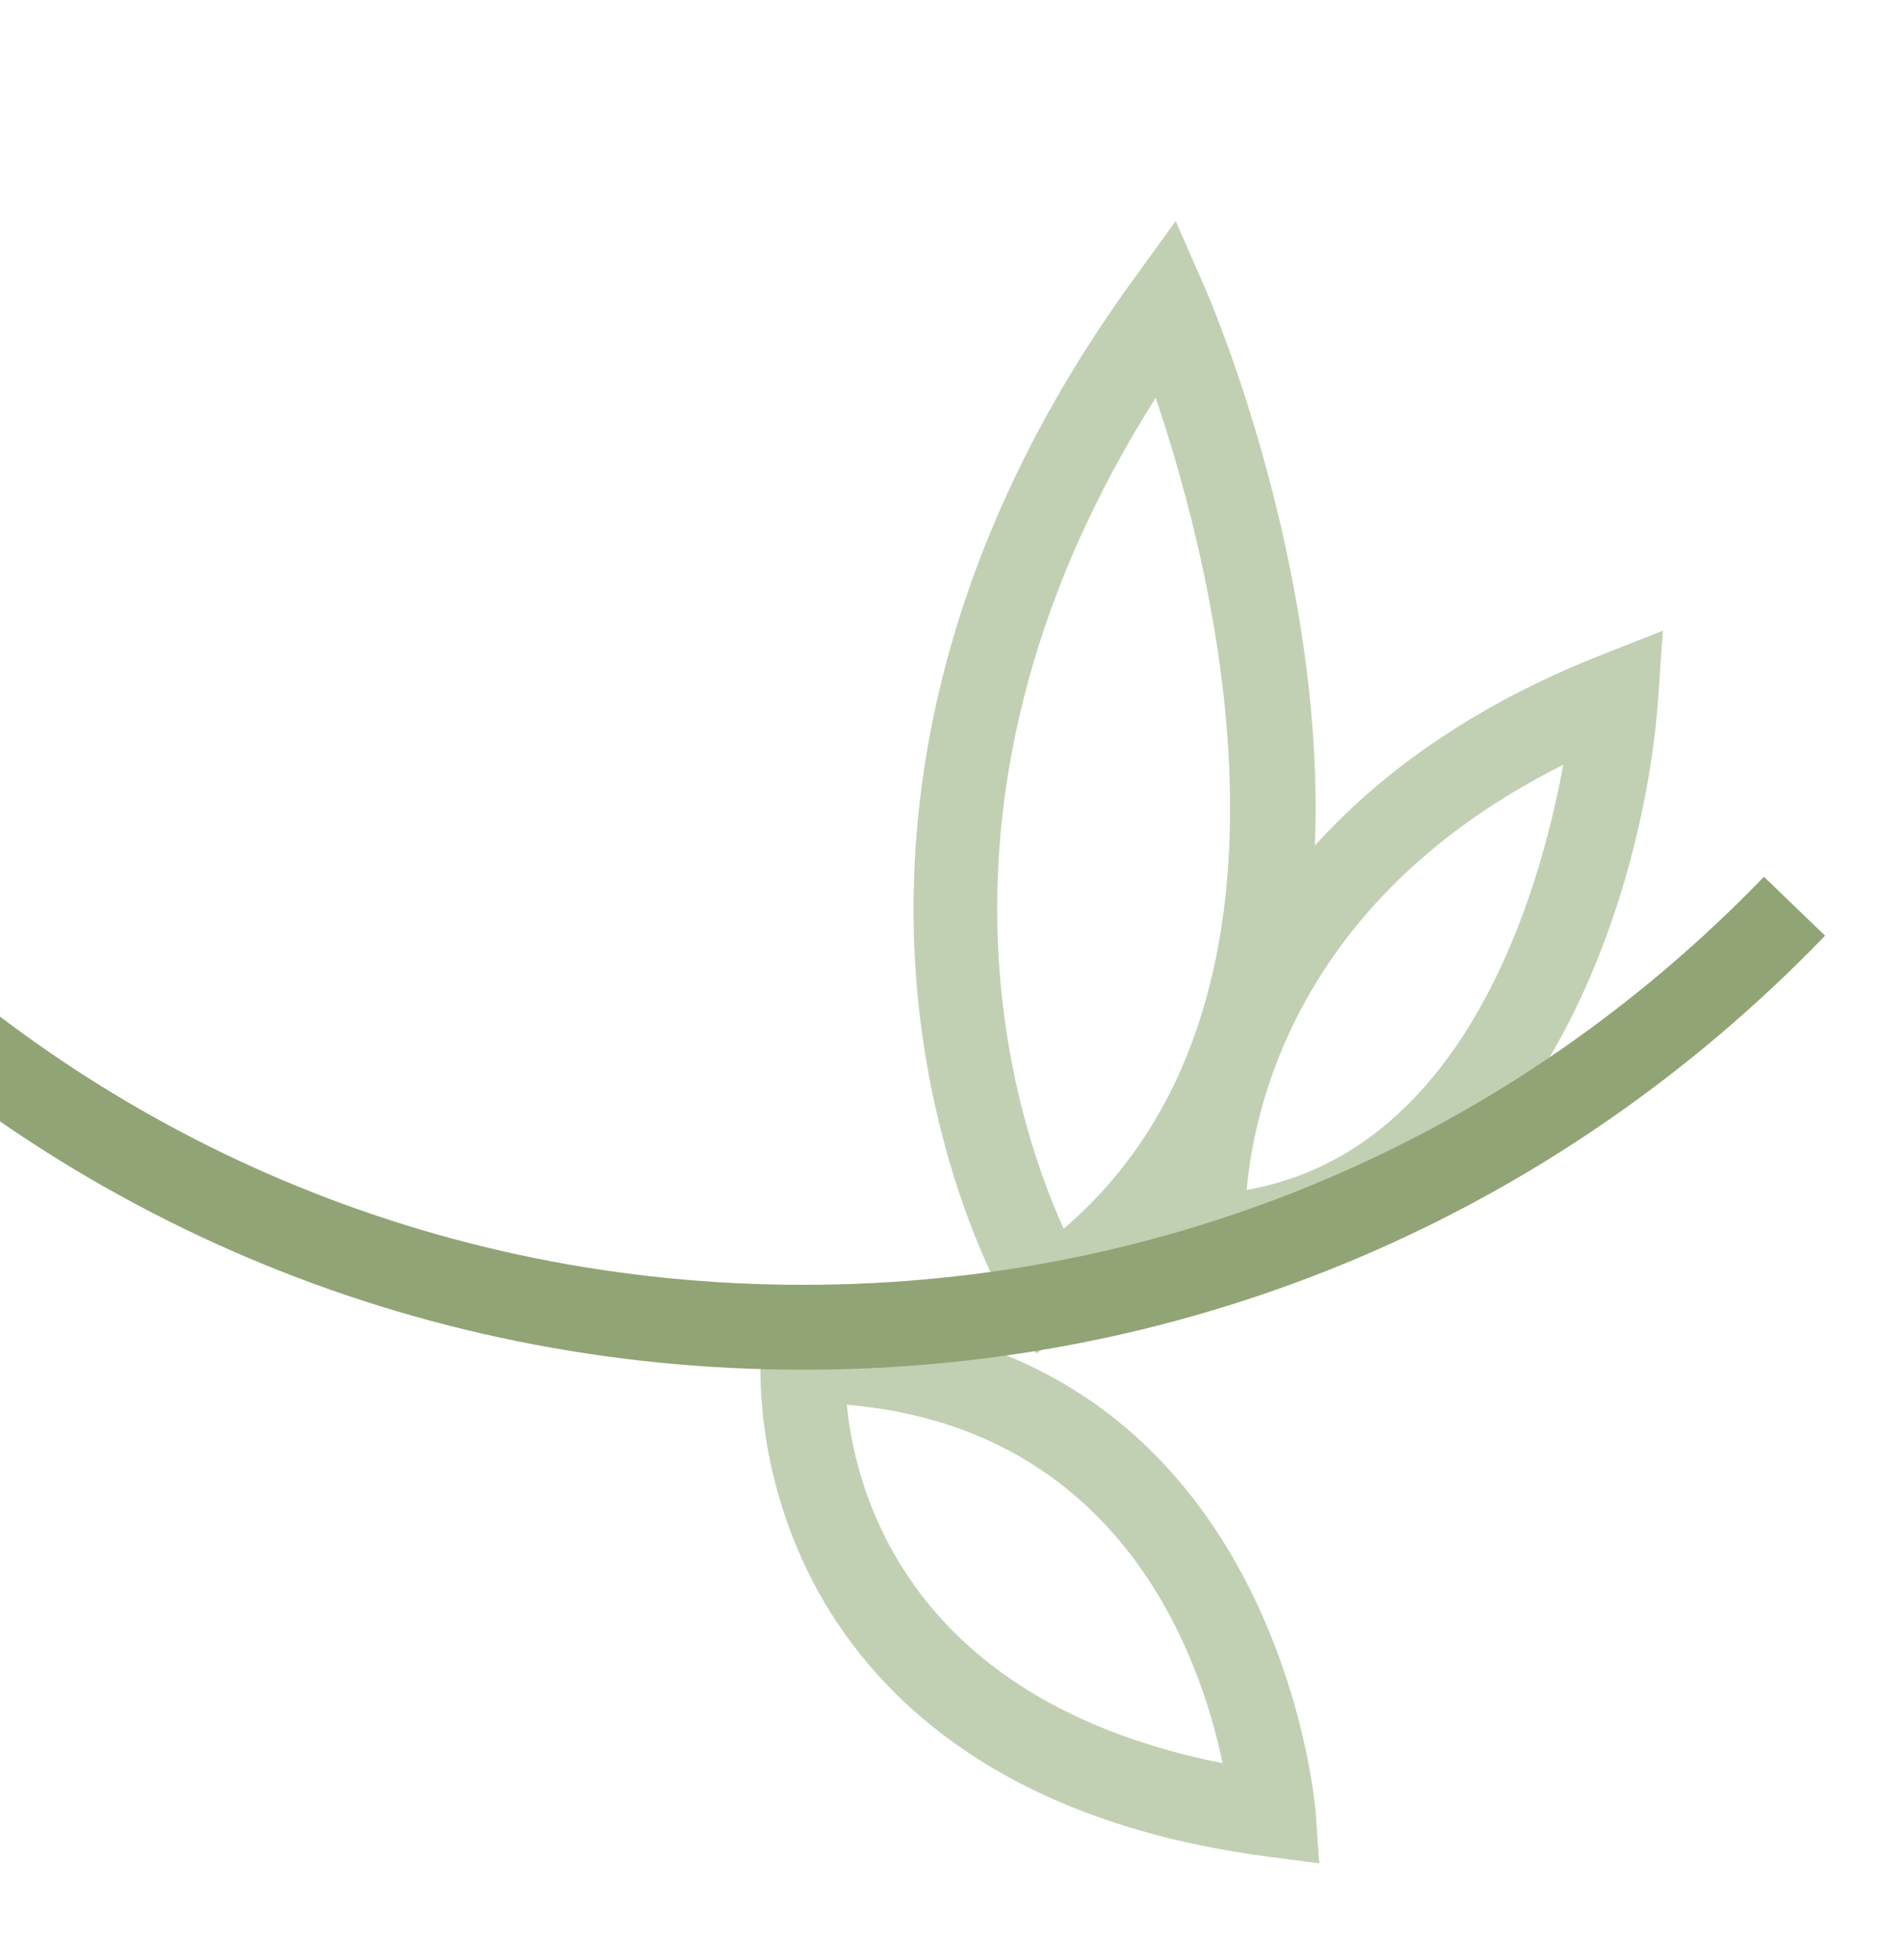
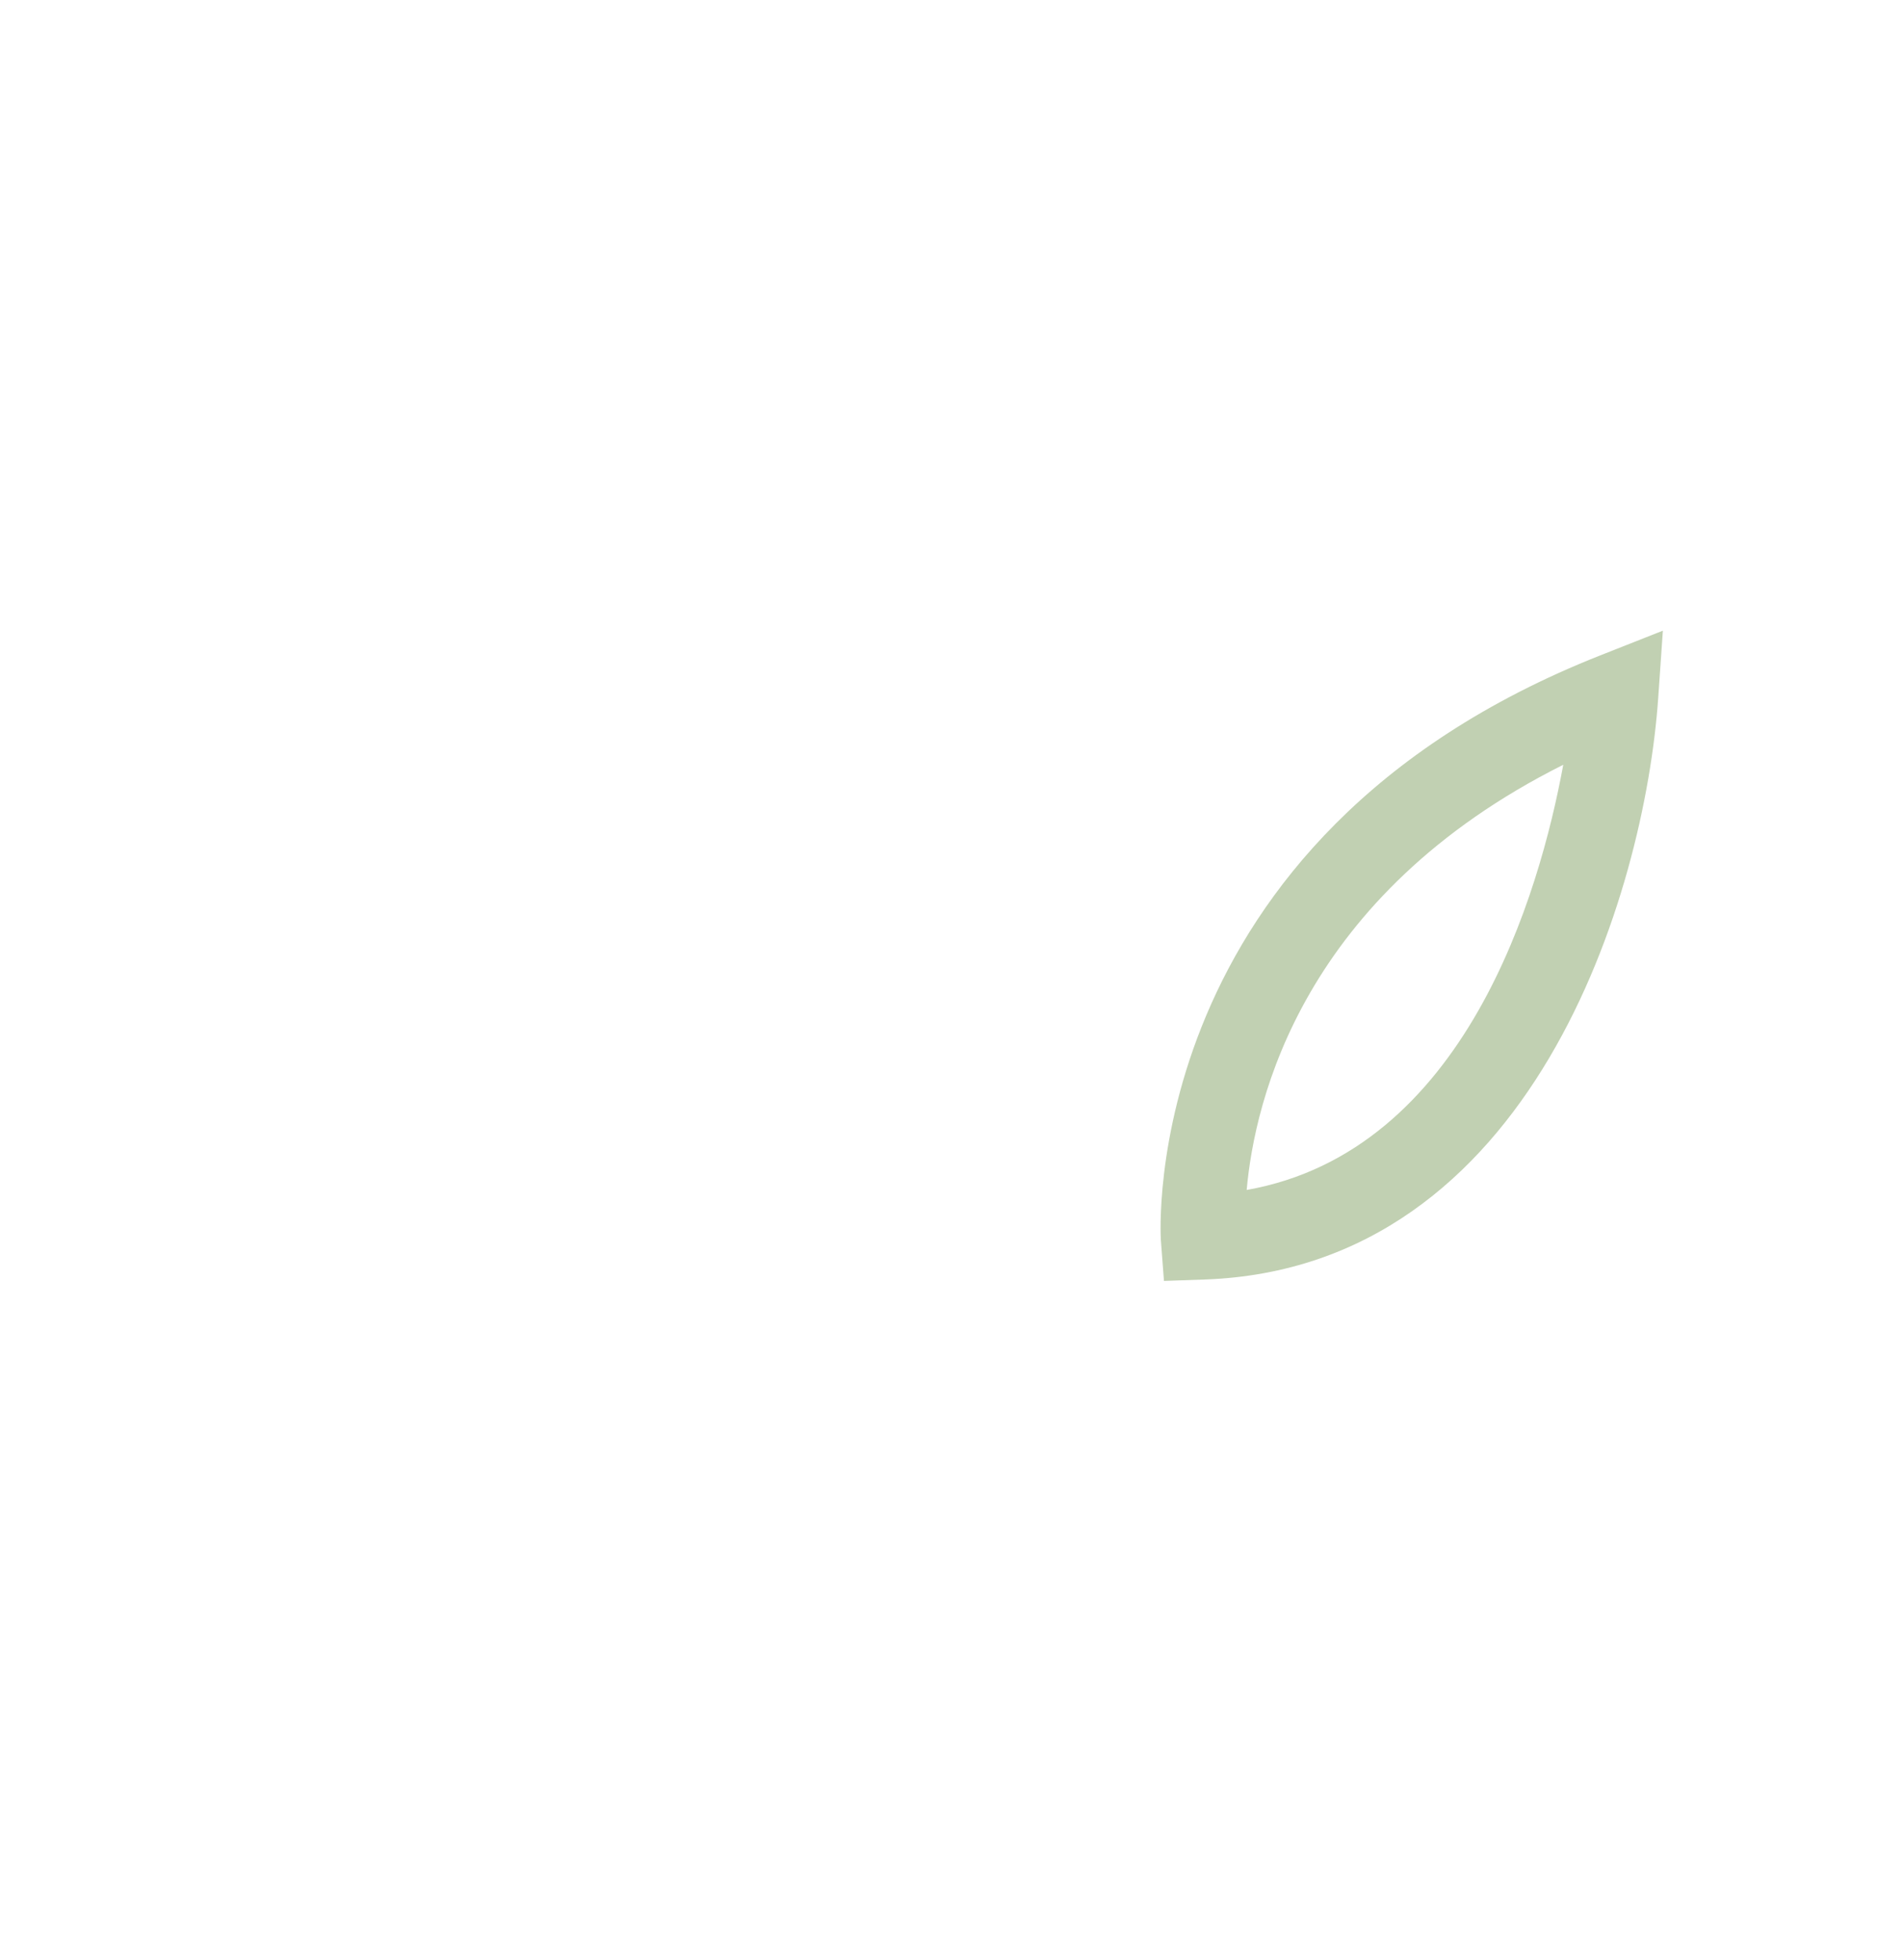
<svg xmlns="http://www.w3.org/2000/svg" width="401" height="413" viewBox="0 0 401 413" fill="none">
  <g id="Petite Icon">
    <g id="Group">
      <g id="Group_2">
-         <path id="Vector" d="M218.35 285.22L213.43 277.2C212.8 276.17 197.9 251.51 193.61 212.2C189.68 176.18 194.29 120.41 238.57 59.25L247.74 46.59L254.01 60.91C254.69 62.46 270.71 99.42 275.75 144.62C282.62 206.17 265.45 252.95 226.1 279.9L218.34 285.22H218.35ZM243.52 83.83C191.18 166.55 213.32 235.06 224.13 258.92C279.33 211.76 255.94 120.45 243.52 83.83Z" fill="#C1D0B2" />
        <path id="Vector_2" d="M245.27 269.93L244.62 261.36C244.56 260.52 239.38 176.77 337.21 138.11L350.4 132.9L349.42 147.05C346.56 188.38 322.9 267.19 253.85 269.63L245.26 269.93H245.27ZM329.41 161.16C274.43 188.7 264.38 231.87 262.7 250.76C308.76 242.61 324.42 188.29 329.41 161.16Z" fill="#C1D0B2" />
-         <path id="Vector_3" d="M277.99 392.66L267.14 391.24C208.99 383.64 182.98 355.64 171.4 333.5C158.75 309.3 160.26 286.92 160.33 285.98L160.95 277.65L169.3 277.7C268.78 278.26 277.15 380.7 277.22 381.74L277.99 392.66ZM178.44 296.01C180.28 314.87 191.77 358.46 257.63 371.56C252.94 349.03 236.2 300.97 178.44 296.01Z" fill="#C1D0B2" />
-         <path id="Vector_4" d="M169.25 288.64C87.35 288.64 10.9 256.19 -46 197.26L-33.13 184.83C20.38 240.23 92.25 270.75 169.25 270.75C246.25 270.75 318.19 240.21 371.7 184.76L384.58 197.18C327.67 256.16 251.2 288.64 169.25 288.64Z" fill="#91A475" />
      </g>
    </g>
  </g>
</svg>